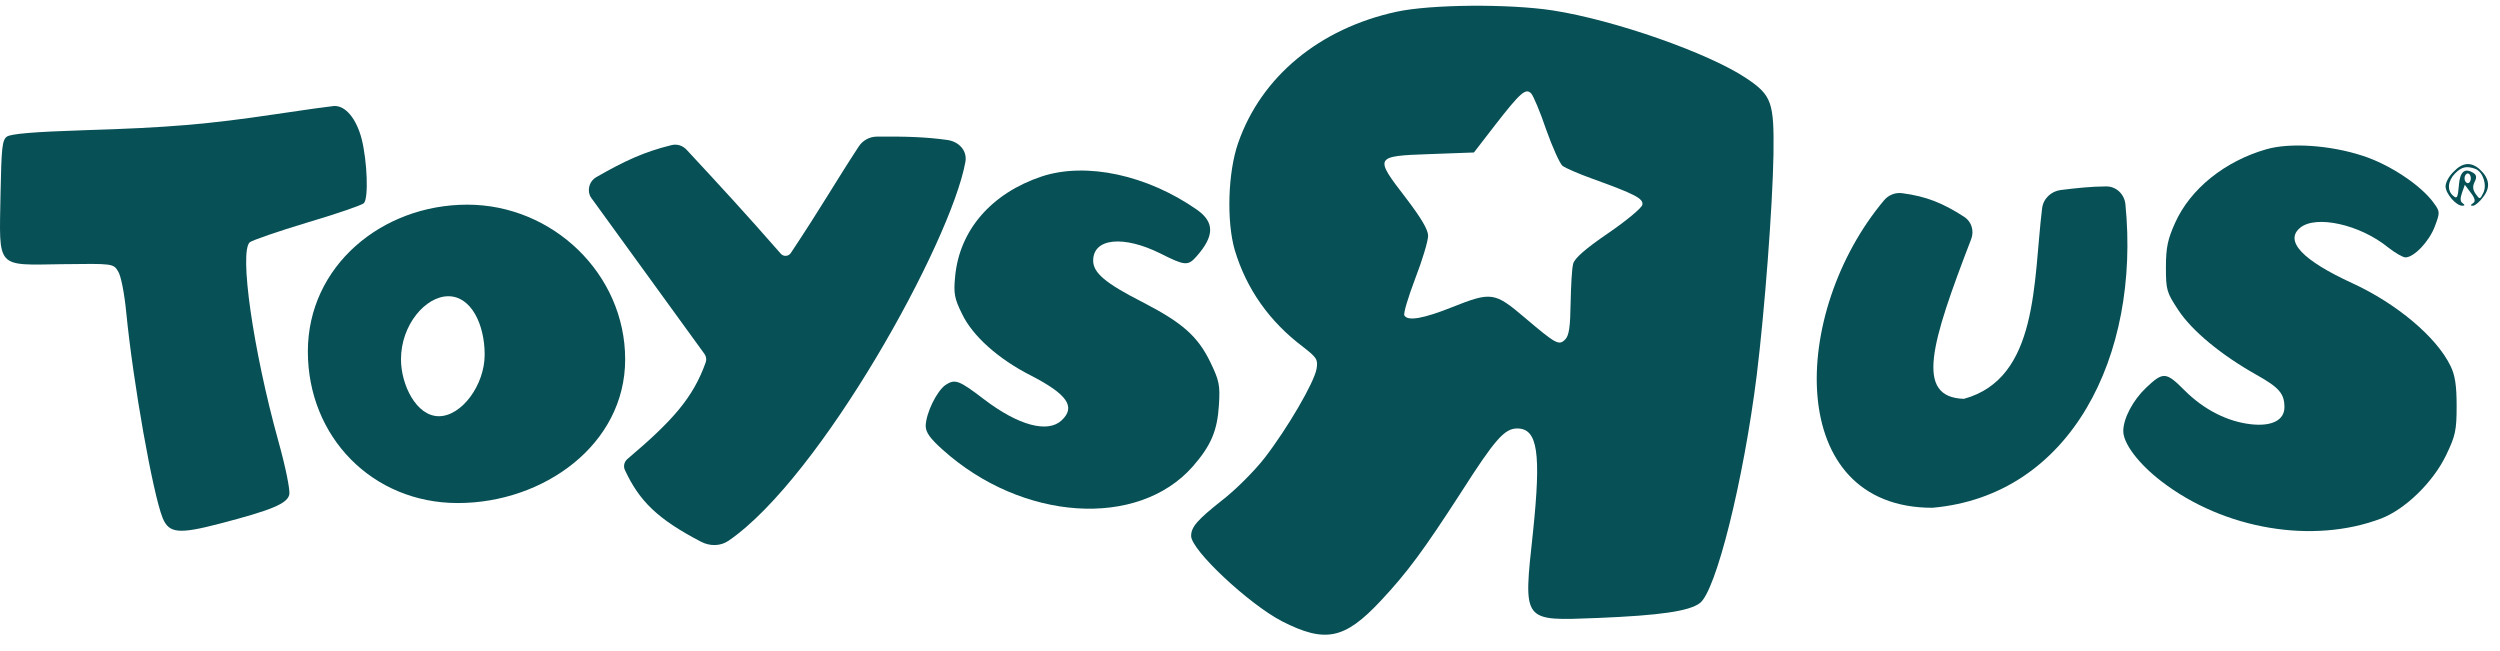
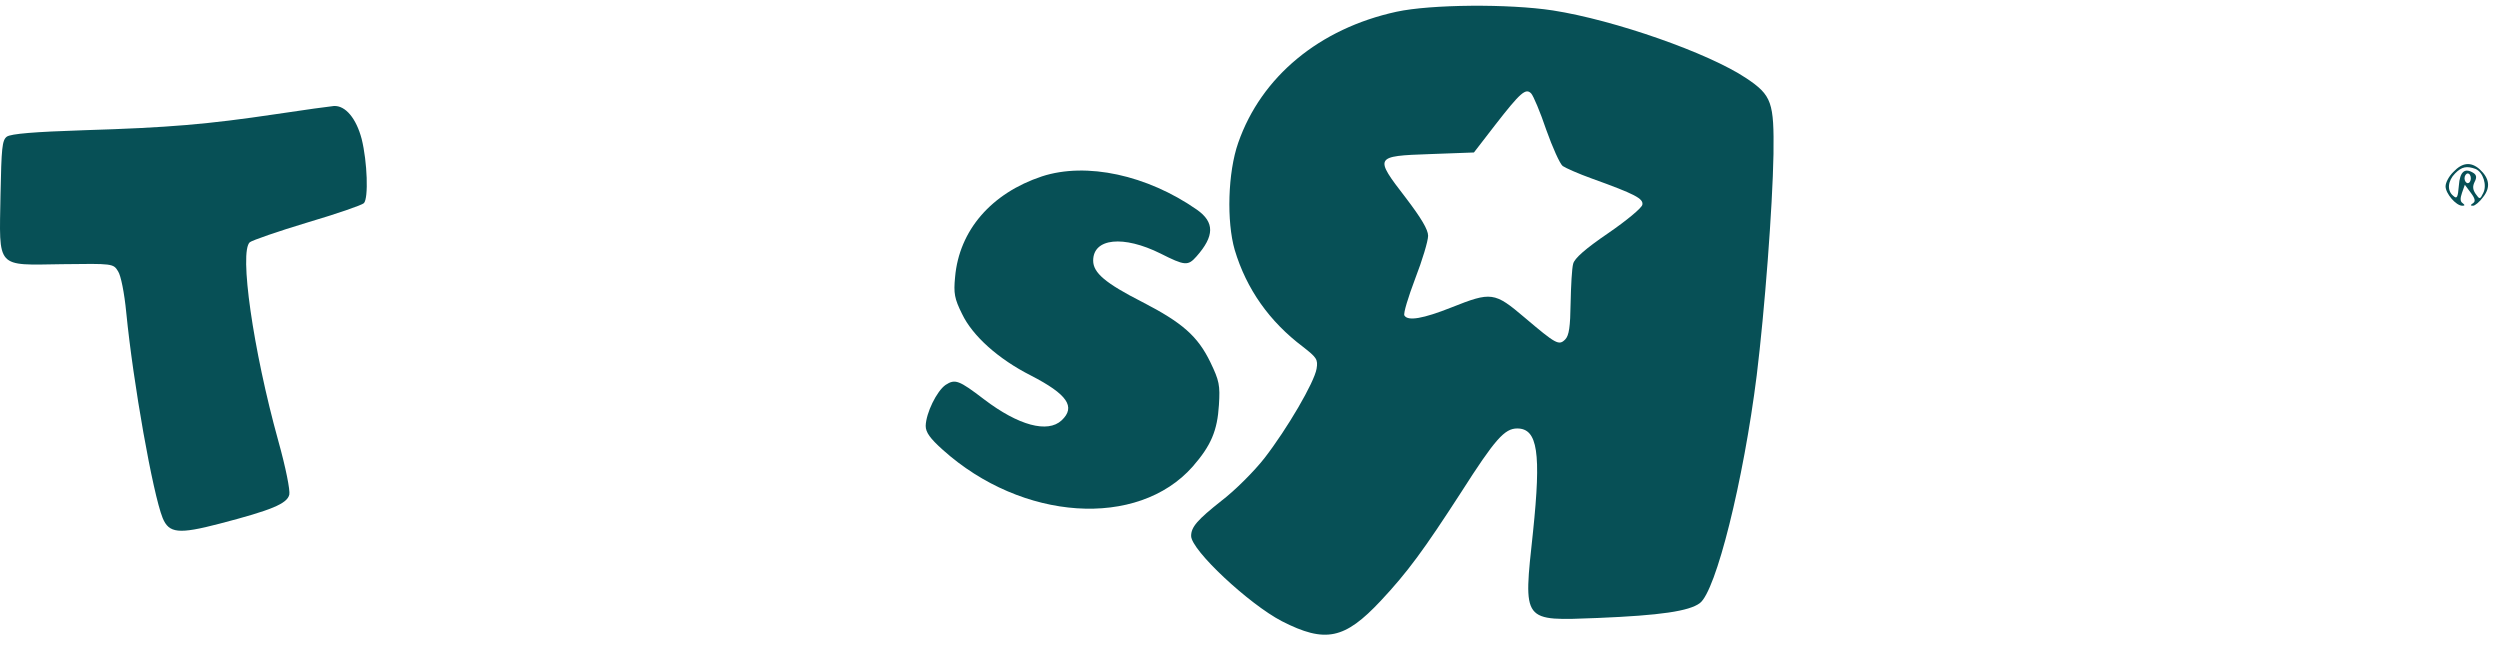
<svg xmlns="http://www.w3.org/2000/svg" width="119" height="31" viewBox="0 0 119 31" fill="none">
-   <path d="M33.531 16.845L28.156 9.436C28.122 9.39 28.09 9.341 28.071 9.287C27.956 8.966 28.084 8.601 28.387 8.429C29.723 7.667 30.647 7.229 31.972 6.906C32.229 6.843 32.499 6.931 32.679 7.125C34.354 8.93 35.408 10.07 37.165 12.076C37.295 12.225 37.532 12.21 37.642 12.045C39.123 9.816 39.744 8.704 40.876 6.973C41.065 6.683 41.388 6.507 41.734 6.503C43.18 6.489 44.114 6.526 45.095 6.663C45.639 6.739 46.05 7.167 45.953 7.707C45.263 11.528 39.069 22.726 34.681 25.738C34.291 26.006 33.789 26.005 33.368 25.786C31.291 24.704 30.432 23.848 29.745 22.372C29.661 22.192 29.713 21.979 29.864 21.85C32.02 20.023 32.99 18.937 33.591 17.25C33.64 17.113 33.616 16.962 33.531 16.845Z" fill="#075056" />
  <path d="M66.474 0.559C62.804 1.358 60.037 3.647 58.939 6.797C58.442 8.211 58.382 10.546 58.773 11.898C59.33 13.758 60.428 15.309 62.022 16.508C62.669 17.015 62.744 17.107 62.669 17.553C62.563 18.198 61.27 20.411 60.187 21.809C59.706 22.424 58.788 23.346 58.142 23.837C56.998 24.744 56.698 25.082 56.698 25.512C56.698 26.188 59.45 28.754 61.014 29.568C63.09 30.629 64.007 30.429 65.722 28.6C67.001 27.233 67.768 26.188 69.557 23.422C71.167 20.902 71.618 20.395 72.22 20.395C73.197 20.395 73.363 21.563 72.972 25.312C72.505 29.661 72.43 29.553 76.07 29.415C79.033 29.292 80.402 29.092 80.913 28.708C81.68 28.139 82.989 22.9 83.621 17.86C83.997 14.787 84.373 9.886 84.418 7.335C84.448 4.876 84.343 4.538 83.124 3.724C81.334 2.526 76.867 0.958 73.919 0.497C71.814 0.175 68.114 0.205 66.474 0.559ZM73.603 6.183C73.904 7.028 74.25 7.796 74.385 7.903C74.521 7.996 75.138 8.272 75.784 8.503C77.83 9.24 78.236 9.455 78.176 9.747C78.146 9.901 77.424 10.5 76.551 11.099C75.469 11.837 74.942 12.298 74.882 12.559C74.822 12.774 74.777 13.619 74.761 14.434C74.746 15.555 74.686 15.97 74.506 16.155C74.205 16.462 74.07 16.385 72.566 15.11C71.137 13.896 70.986 13.88 69.091 14.633C67.737 15.171 67.016 15.294 66.85 15.018C66.79 14.925 67.031 14.142 67.362 13.266C67.707 12.375 67.978 11.468 67.978 11.222C67.978 10.93 67.647 10.377 66.91 9.409C65.406 7.458 65.421 7.427 68.053 7.335L70.159 7.258L71.167 5.952C72.385 4.385 72.626 4.185 72.882 4.446C72.987 4.554 73.318 5.337 73.603 6.183Z" fill="#075056" />
  <path d="M13.155 5.43C9.861 5.921 8.026 6.075 4.01 6.198C1.633 6.275 0.52 6.367 0.325 6.505C0.099 6.674 0.069 7.043 0.024 9.286C-0.036 12.82 -0.217 12.621 2.972 12.575C5.363 12.544 5.394 12.544 5.619 12.912C5.754 13.112 5.92 13.942 6.01 14.879C6.341 18.244 7.274 23.484 7.74 24.651C8.041 25.389 8.507 25.435 10.447 24.928C12.929 24.283 13.666 23.976 13.771 23.545C13.816 23.346 13.606 22.27 13.245 20.979C12.041 16.631 11.38 11.975 11.891 11.53C12.011 11.438 13.245 11.007 14.629 10.592C16.027 10.178 17.231 9.763 17.321 9.67C17.546 9.44 17.486 7.704 17.215 6.613C16.96 5.645 16.448 5.015 15.892 5.046C15.711 5.061 14.478 5.23 13.155 5.43Z" fill="#075056" />
-   <path d="M107.881 7.104C105.896 7.673 104.257 8.994 103.535 10.608C103.189 11.376 103.098 11.775 103.098 12.713C103.098 13.804 103.129 13.911 103.685 14.756C104.332 15.74 105.716 16.892 107.415 17.845C108.483 18.444 108.739 18.736 108.739 19.381C108.739 19.996 108.152 20.303 107.159 20.196C106.031 20.073 104.903 19.504 103.971 18.567C103.098 17.691 102.963 17.691 102.151 18.459C101.534 19.043 101.068 19.919 101.068 20.518C101.068 21.117 101.805 22.085 102.888 22.915C105.866 25.205 110.107 25.912 113.341 24.682C114.499 24.237 115.823 22.946 116.44 21.655C116.876 20.749 116.936 20.488 116.936 19.32C116.936 18.352 116.861 17.86 116.65 17.43C115.988 16.047 114.078 14.449 111.973 13.481C109.596 12.39 108.724 11.468 109.491 10.838C110.243 10.224 112.333 10.685 113.672 11.775C114.003 12.037 114.379 12.252 114.499 12.252C114.905 12.252 115.627 11.499 115.898 10.777C116.154 10.101 116.139 10.07 115.853 9.67C115.251 8.825 113.747 7.827 112.454 7.412C110.905 6.905 108.994 6.782 107.881 7.104Z" fill="#075056" />
  <path d="M116.785 8.18C116.574 8.38 116.409 8.687 116.409 8.871C116.409 9.209 116.905 9.793 117.206 9.793C117.326 9.793 117.342 9.763 117.221 9.67C117.101 9.594 117.101 9.44 117.191 9.179L117.326 8.795L117.612 9.179C117.823 9.455 117.838 9.594 117.718 9.67C117.582 9.763 117.582 9.793 117.718 9.793C117.808 9.793 118.033 9.609 118.199 9.378C118.56 8.918 118.5 8.487 118.033 8.057C117.612 7.688 117.206 7.734 116.785 8.18ZM117.838 8.042C118.199 8.195 118.394 8.825 118.199 9.194C118.048 9.501 118.033 9.501 117.838 9.225C117.703 9.025 117.687 8.871 117.793 8.656C117.898 8.457 117.883 8.334 117.748 8.241C117.326 7.965 117.086 8.165 117.041 8.841C116.996 9.409 116.95 9.486 116.77 9.317C116.469 9.071 116.514 8.61 116.86 8.257C117.176 7.934 117.417 7.888 117.838 8.042ZM117.612 8.487C117.612 8.61 117.552 8.718 117.462 8.718C117.387 8.718 117.311 8.61 117.311 8.487C117.311 8.364 117.387 8.257 117.462 8.257C117.552 8.257 117.612 8.364 117.612 8.487Z" fill="#075056" />
  <path d="M49.598 8.395C47.192 9.194 45.657 10.961 45.462 13.189C45.387 13.957 45.432 14.219 45.793 14.941C46.289 15.986 47.523 17.092 49.072 17.875C50.801 18.767 51.223 19.366 50.531 20.011C49.869 20.626 48.485 20.257 46.846 19.012C45.642 18.091 45.462 18.029 45.011 18.321C44.59 18.613 44.078 19.658 44.063 20.272C44.063 20.58 44.274 20.872 44.875 21.41C48.651 24.805 54.156 25.174 56.773 22.208C57.645 21.21 57.946 20.503 58.021 19.274C58.081 18.336 58.036 18.121 57.615 17.245C57.013 16.001 56.276 15.356 54.366 14.372C52.621 13.481 52.035 12.989 52.035 12.405C52.035 11.33 53.479 11.192 55.239 12.067C56.397 12.651 56.547 12.667 56.953 12.206C57.81 11.238 57.825 10.577 56.968 9.978C54.607 8.334 51.719 7.704 49.598 8.395Z" fill="#075056" />
-   <path d="M22.074 9.901C22.179 9.947 22.314 9.932 22.359 9.886C22.42 9.839 22.329 9.793 22.164 9.809C21.998 9.809 21.953 9.855 22.074 9.901Z" fill="#075056" />
-   <path d="M22.244 9.742C26.311 9.742 29.758 13.039 29.758 17.106C29.758 21.174 25.86 23.945 21.793 23.945C17.725 23.945 14.654 20.798 14.654 16.731C14.654 12.663 18.176 9.742 22.244 9.742ZM21.342 14.101C20.263 14.101 19.087 15.453 19.087 17.106C19.087 18.309 19.812 19.812 20.891 19.812C21.97 19.812 23.07 18.334 23.07 16.881C23.07 15.428 22.421 14.101 21.342 14.101Z" fill="#075056" />
-   <path d="M91.98 24.17C84.941 24.17 85.2 14.868 89.684 9.531C89.894 9.28 90.218 9.153 90.542 9.196C91.686 9.346 92.466 9.658 93.498 10.323C93.847 10.548 93.978 10.993 93.829 11.38C91.92 16.343 91.127 18.91 93.483 18.985C97.044 18.008 96.778 13.399 97.204 9.917C97.26 9.455 97.633 9.101 98.095 9.044C98.802 8.957 99.551 8.874 100.26 8.873C100.74 8.873 101.123 9.247 101.17 9.725C101.883 16.935 98.573 23.591 91.98 24.17Z" fill="#075056" />
</svg>